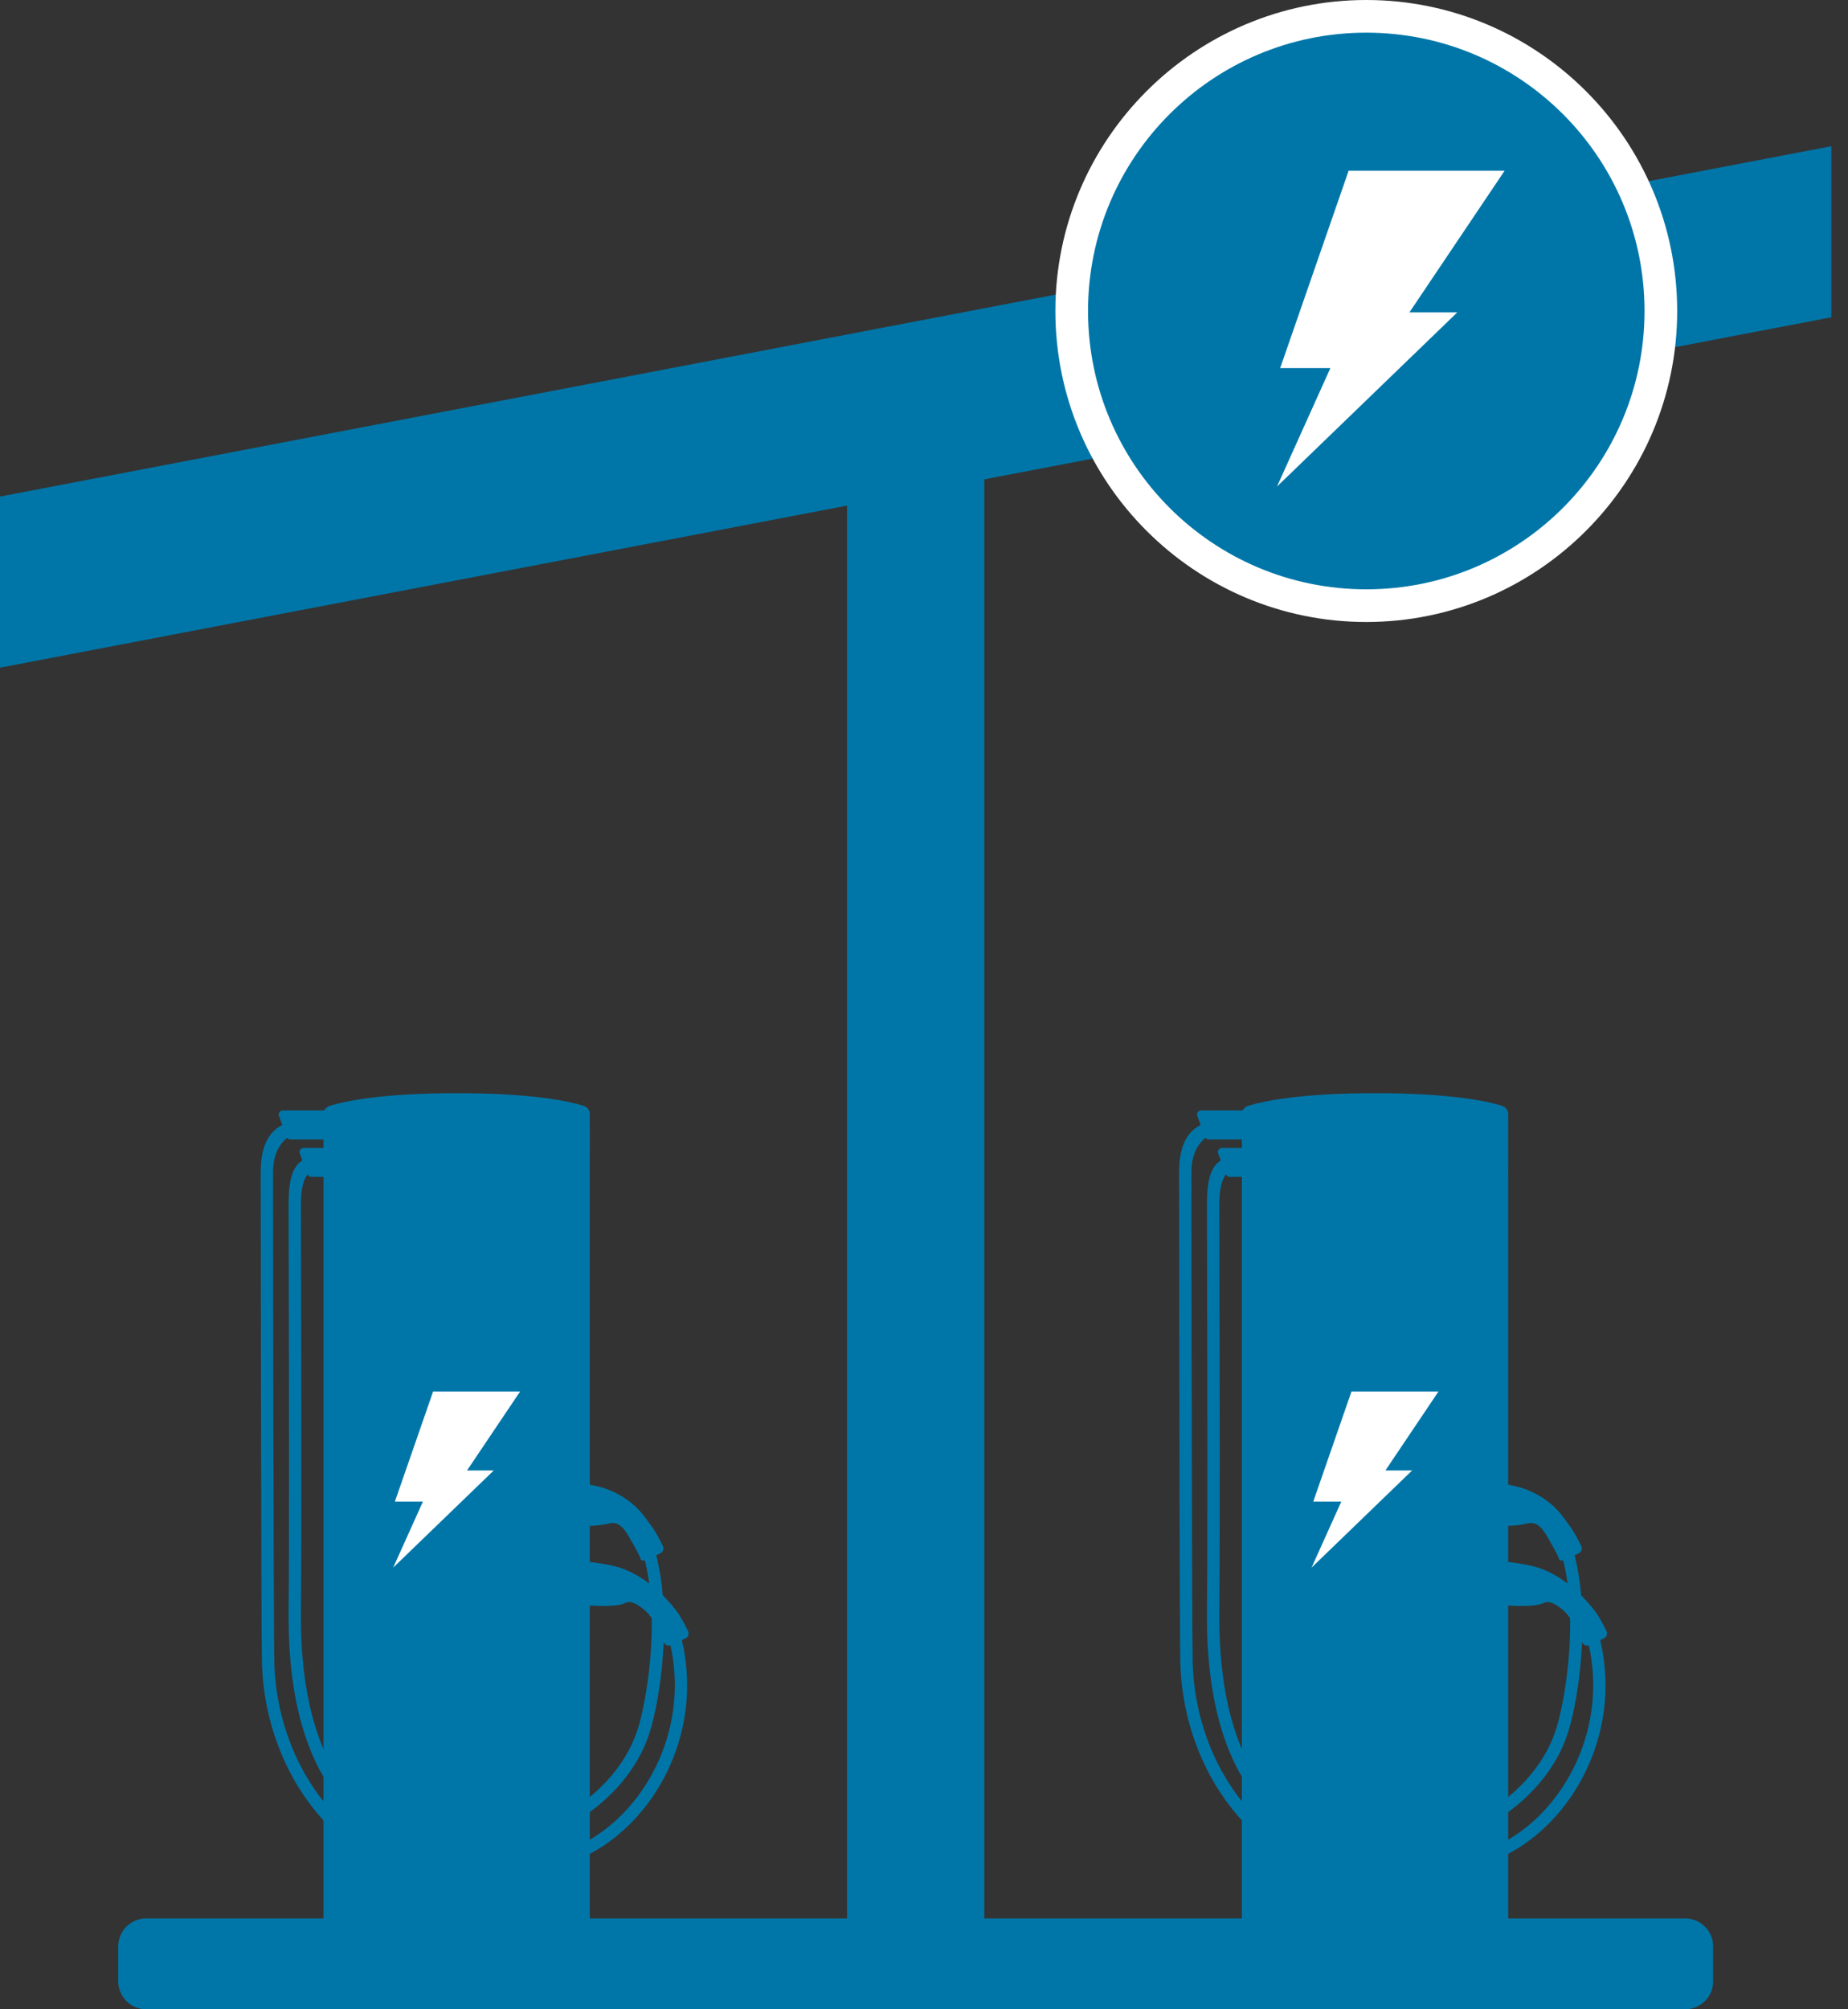
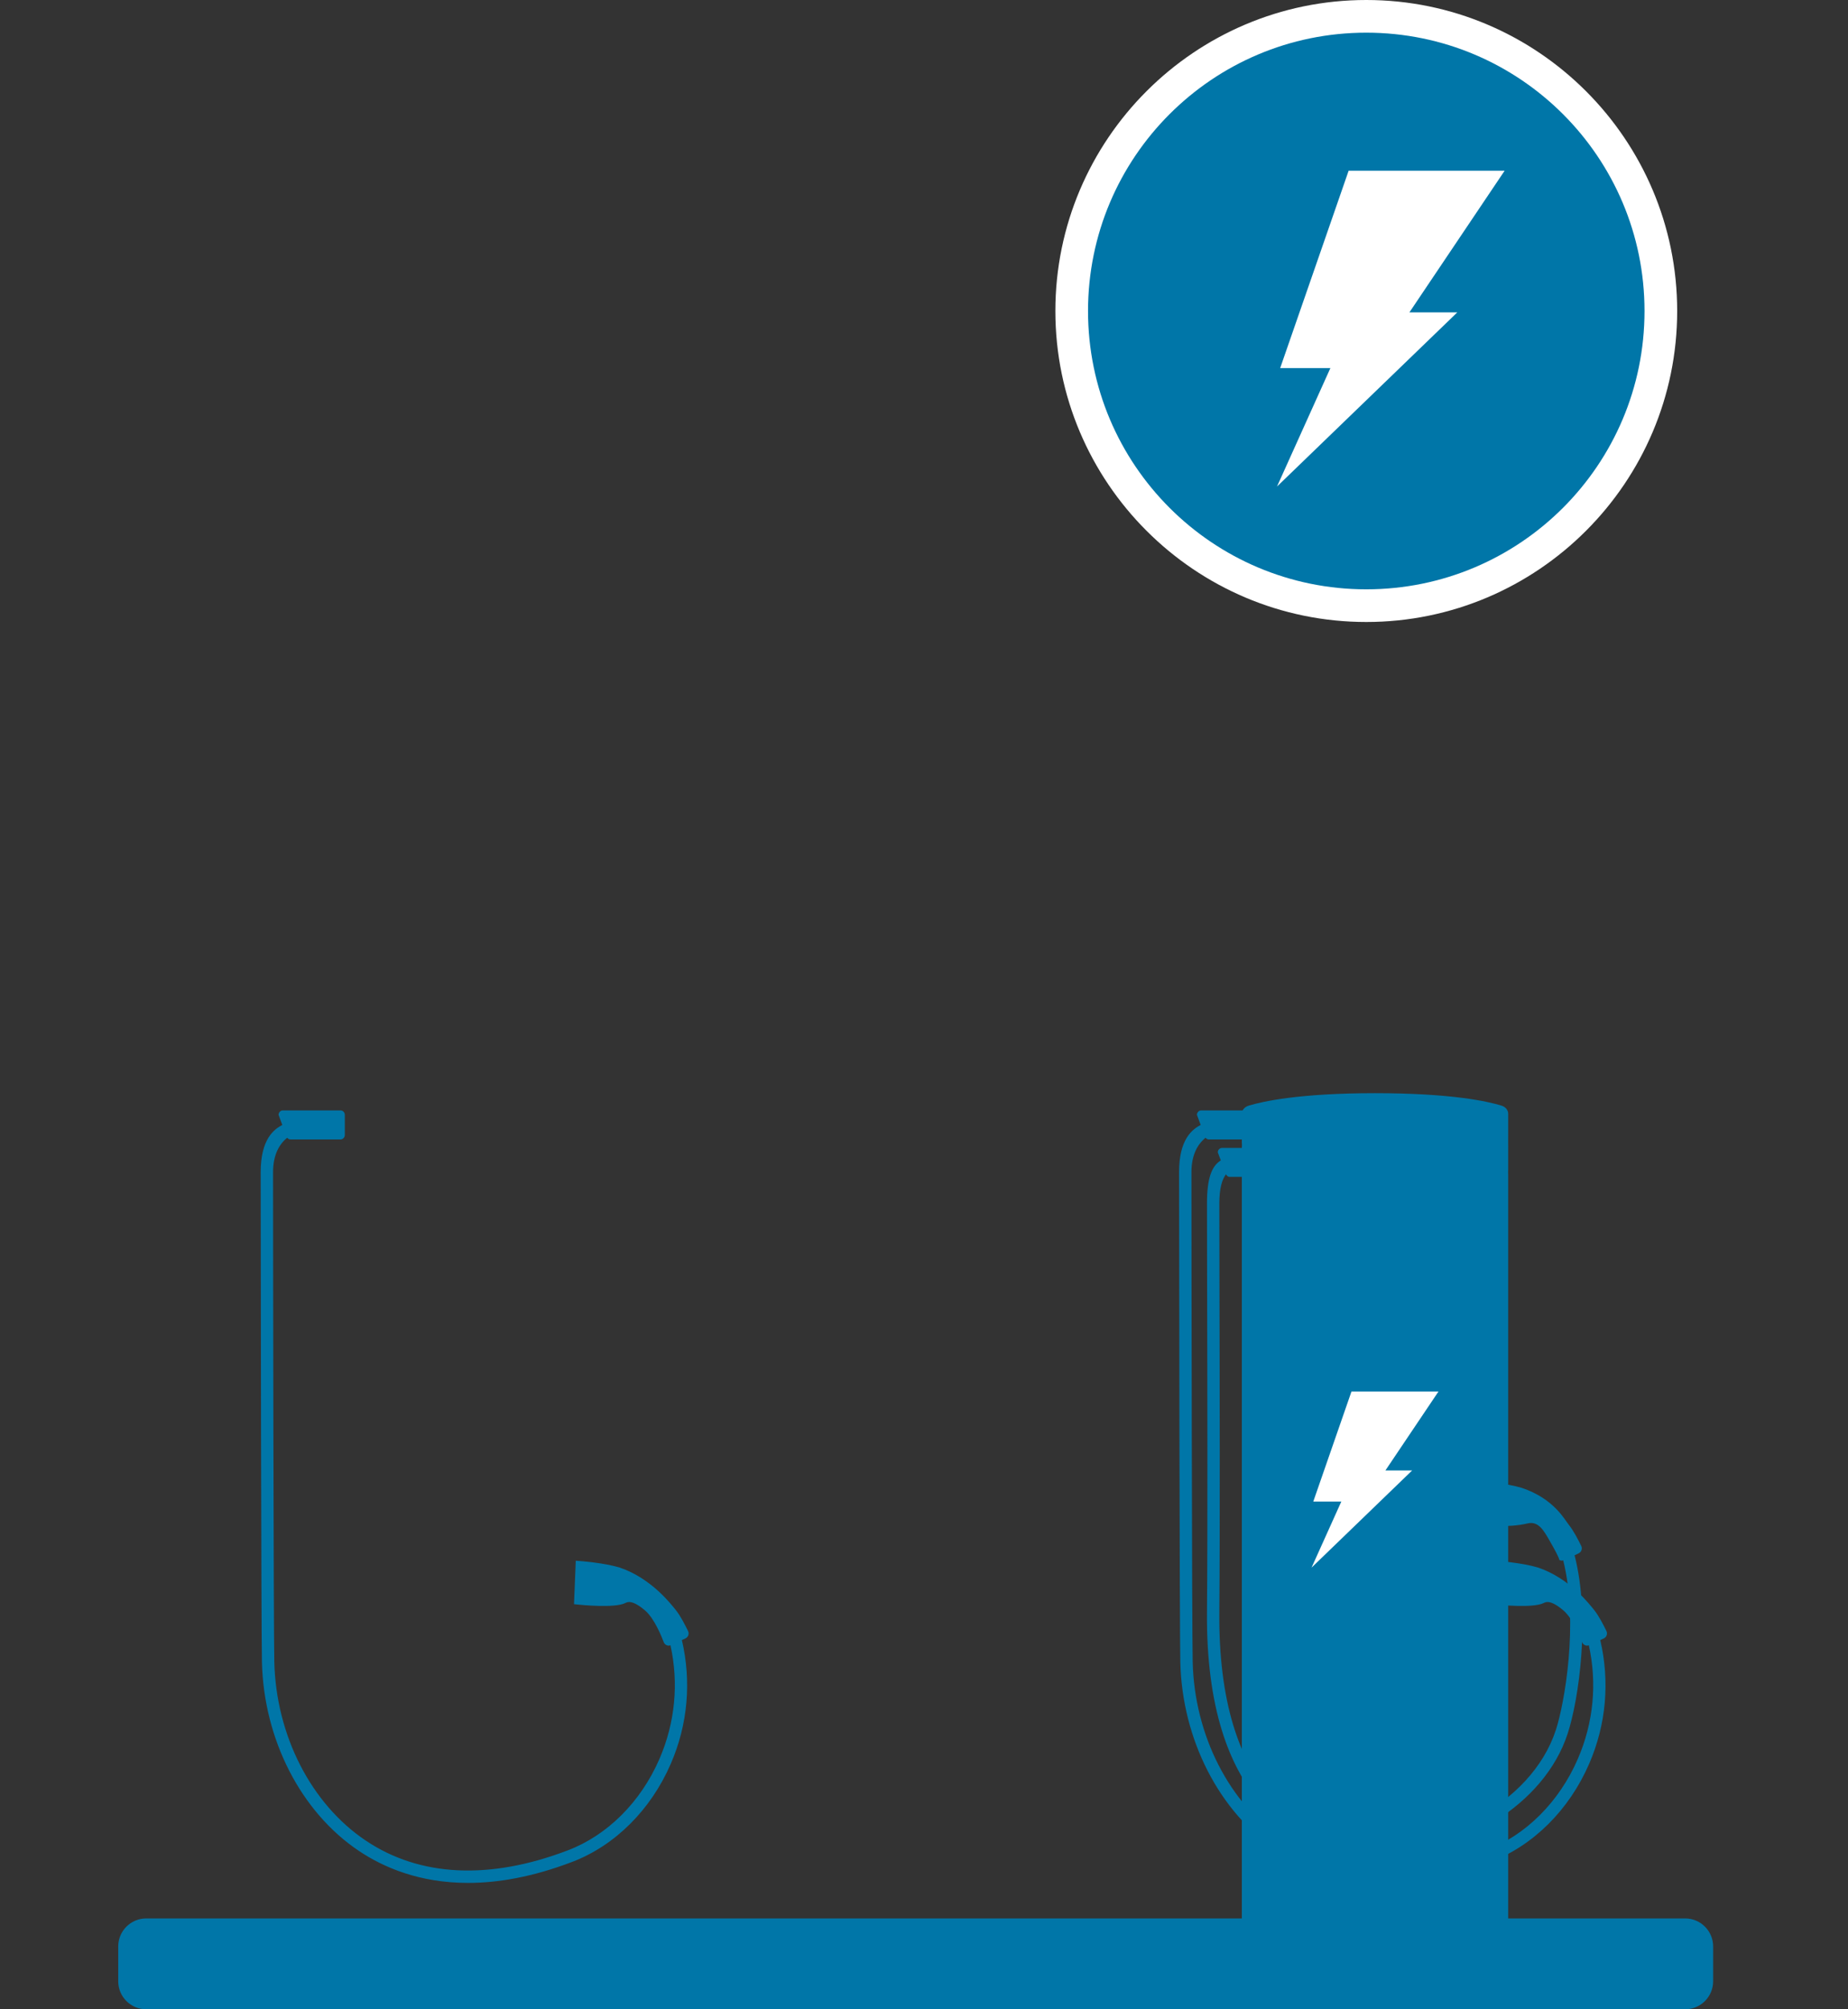
<svg xmlns="http://www.w3.org/2000/svg" width="46px" height="50px" viewBox="0 0 46 50" version="1.1">
  <rect x="0" y="0" width="46" height="50" fill="#333333" stroke="none" />
  <title>Group 28</title>
  <g id="Page-1" stroke="none" stroke-width="1" fill="none" fill-rule="evenodd">
    <g id="Group-28">
-       <polygon id="Fill-1" fill="#0076A8" points="0 12.357 0 16.615 45.586 7.895 45.586 3.638" />
-       <polygon id="Fill-2" fill="#0076A8" points="21.084 49.998 24.501 49.998 24.501 10.586 21.084 10.586" />
      <g id="Group-27" transform="translate(2.943, 0)">
        <path d="M39.005,50 L0.695,50 C0.313,50 0,49.687 0,49.305 L0,48.434 C0,48.052 0.313,47.739 0.695,47.739 L39.005,47.739 C39.387,47.739 39.7,48.052 39.7,48.434 L39.7,49.305 C39.7,49.687 39.387,50 39.005,50" id="Fill-3" fill="#0076A8" />
-         <path d="M11.739,28.257 L11.739,27.715 C11.739,27.625 11.672,27.544 11.572,27.513 C11.232,27.408 10.323,27.203 8.424,27.203 C6.541,27.203 5.622,27.409 5.277,27.514 C5.176,27.545 5.109,27.626 5.109,27.716 L5.109,28.452 L5.111,28.452 L5.111,28.536 L5.109,28.536 L5.109,29.126 L5.111,29.126 L5.111,29.213 L5.109,29.213 L5.109,29.474 L5.109,29.474 L5.109,29.823 L5.109,29.887 L5.109,47.803 L11.739,47.803 L11.739,29.887 L11.739,29.823 L11.739,29.474 L11.739,29.474 L11.739,29.213 L11.737,29.213 L11.737,29.126 L11.739,29.126 L11.739,28.341 L11.737,28.536 L11.737,28.452 L11.739,28.257 Z" id="Fill-5" fill="#0076A8" />
        <path d="M14.119,40.771 C14.152,40.755 14.177,40.728 14.19,40.693 C14.202,40.658 14.2,40.621 14.184,40.588 C14.119,40.453 13.993,40.205 13.878,40.064 C13.776,39.94 13.28,39.277 12.482,39.008 C12.094,38.889 11.488,38.844 11.459,38.843 L11.389,38.838 L11.345,39.919 L11.408,39.926 C11.505,39.936 12.363,40.024 12.625,39.889 C12.675,39.864 12.793,39.803 13.114,40.076 C13.347,40.275 13.527,40.728 13.577,40.861 C13.59,40.897 13.618,40.926 13.653,40.941 C13.668,40.947 13.683,40.95 13.699,40.951 C13.715,40.951 13.73,40.946 13.746,40.941 C13.954,41.883 13.865,42.863 13.472,43.769 C13.009,44.838 12.179,45.668 11.193,46.044 C9.245,46.789 7.505,46.705 6.16,45.801 C4.799,44.888 3.927,43.183 3.885,41.351 C3.866,40.585 3.854,30.933 3.854,29.169 C3.854,28.727 4.016,28.466 4.205,28.312 C4.225,28.336 4.251,28.354 4.284,28.354 L5.534,28.354 C5.593,28.354 5.64,28.304 5.64,28.243 L5.64,27.743 C5.64,27.682 5.593,27.632 5.534,27.632 L4.097,27.632 C4.039,27.632 3.991,27.682 3.991,27.743 L4.084,27.993 C3.884,28.1 3.546,28.336 3.546,29.169 C3.546,30.933 3.559,40.59 3.577,41.358 C3.622,43.288 4.546,45.089 5.988,46.057 C6.605,46.471 7.502,46.855 8.708,46.855 C9.453,46.855 10.316,46.708 11.303,46.331 C12.365,45.925 13.258,45.036 13.754,43.891 C14.182,42.905 14.27,41.836 14.03,40.812 L14.119,40.771 Z" id="Fill-7" fill="#0076A8" />
-         <path d="M13.391,38.702 L13.491,38.655 C13.525,38.639 13.55,38.611 13.562,38.577 C13.575,38.542 13.573,38.505 13.557,38.471 C13.492,38.336 13.365,38.088 13.249,37.946 C13.147,37.822 12.88,37.295 12.08,37.026 C11.691,36.907 11.083,36.862 11.055,36.86 L10.985,36.855 L10.94,37.939 L11.004,37.946 C11.101,37.956 11.718,38.029 12.223,37.909 C12.492,37.845 12.626,38.091 12.763,38.328 C13.078,38.871 12.989,38.811 13.025,38.825 C13.039,38.831 13.055,38.834 13.07,38.835 C13.083,38.836 13.095,38.831 13.108,38.828 C13.5,40.395 13.135,42.41 12.925,43.05 C12.315,44.912 9.943,46.137 7.806,45.783 C6.715,45.604 4.507,44.692 4.548,40.105 C4.566,38.099 4.557,34.345 4.551,31.861 C4.549,31.048 4.549,30.328 4.548,29.958 C4.548,29.561 4.619,29.345 4.715,29.221 C4.732,29.257 4.761,29.286 4.803,29.286 L6.053,29.286 C6.112,29.286 6.16,29.236 6.16,29.175 L6.16,28.676 C6.16,28.615 6.112,28.565 6.053,28.565 L4.617,28.565 C4.558,28.565 4.51,28.615 4.51,28.676 L4.585,28.876 C4.36,29.017 4.24,29.312 4.241,29.958 C4.241,30.328 4.242,31.049 4.244,31.861 C4.25,34.345 4.259,38.098 4.241,40.103 C4.197,44.927 6.587,45.894 7.756,46.087 C8.009,46.128 8.265,46.148 8.52,46.148 C10.561,46.148 12.635,44.921 13.217,43.146 C13.502,42.277 13.787,40.242 13.391,38.702" id="Fill-9" fill="#0076A8" />
-         <polygon id="Fill-11" fill="#FFFFFF" points="7.838 34.626 10.004 34.626 8.682 36.592 9.347 36.592 6.844 39.009 7.585 37.365 6.887 37.365" />
-         <path d="M34.599,28.257 L34.599,27.715 C34.599,27.625 34.532,27.544 34.432,27.513 C34.092,27.408 33.183,27.203 31.284,27.203 C29.401,27.203 28.482,27.409 28.137,27.514 C28.036,27.545 27.969,27.626 27.969,27.716 L27.969,28.452 L27.971,28.452 L27.971,28.536 L27.969,28.536 L27.969,29.126 L27.971,29.126 L27.971,29.213 L27.969,29.213 L27.969,29.474 L27.969,29.474 L27.969,29.823 L27.969,29.887 L27.969,47.803 L34.599,47.803 L34.599,29.887 L34.599,29.823 L34.599,29.474 L34.599,29.474 L34.599,29.213 L34.597,29.213 L34.597,29.126 L34.599,29.126 L34.599,28.341 L34.597,28.536 L34.597,28.452 L34.599,28.257 Z" id="Fill-13" fill="#0076A8" />
+         <path d="M34.599,28.257 L34.599,27.715 C34.599,27.625 34.532,27.544 34.432,27.513 C34.092,27.408 33.183,27.203 31.284,27.203 C29.401,27.203 28.482,27.409 28.137,27.514 C28.036,27.545 27.969,27.626 27.969,27.716 L27.969,28.452 L27.971,28.452 L27.971,28.536 L27.969,28.536 L27.969,29.126 L27.971,29.126 L27.971,29.213 L27.969,29.213 L27.969,29.474 L27.969,29.474 L27.969,29.823 L27.969,29.887 L27.969,47.803 L34.599,47.803 L34.599,29.887 L34.599,29.823 L34.599,29.474 L34.599,29.474 L34.599,29.213 L34.597,29.213 L34.597,29.126 L34.599,29.126 L34.599,28.341 L34.597,28.536 L34.597,28.452 L34.599,28.257 " id="Fill-13" fill="#0076A8" />
        <path d="M36.979,40.771 C37.012,40.755 37.037,40.728 37.05,40.693 C37.062,40.658 37.06,40.621 37.044,40.588 C36.979,40.453 36.853,40.205 36.738,40.064 C36.636,39.94 36.14,39.277 35.342,39.008 C34.954,38.889 34.348,38.844 34.319,38.843 L34.249,38.838 L34.205,39.919 L34.268,39.926 C34.365,39.936 35.223,40.024 35.485,39.889 C35.535,39.864 35.653,39.803 35.974,40.076 C36.207,40.275 36.387,40.728 36.437,40.861 C36.45,40.897 36.478,40.926 36.513,40.941 C36.528,40.947 36.543,40.95 36.559,40.951 C36.575,40.951 36.59,40.946 36.606,40.941 C36.814,41.883 36.725,42.863 36.332,43.769 C35.869,44.838 35.039,45.668 34.053,46.044 C32.105,46.789 30.365,46.705 29.02,45.801 C27.659,44.888 26.787,43.183 26.745,41.351 C26.726,40.585 26.714,30.933 26.714,29.169 C26.714,28.727 26.876,28.466 27.065,28.312 C27.085,28.336 27.111,28.354 27.144,28.354 L28.394,28.354 C28.453,28.354 28.5,28.304 28.5,28.243 L28.5,27.743 C28.5,27.682 28.453,27.632 28.394,27.632 L26.957,27.632 C26.899,27.632 26.851,27.682 26.851,27.743 L26.944,27.993 C26.744,28.1 26.406,28.336 26.406,29.169 C26.406,30.933 26.419,40.59 26.437,41.358 C26.482,43.288 27.406,45.089 28.848,46.057 C29.465,46.471 30.362,46.855 31.568,46.855 C32.313,46.855 33.176,46.708 34.163,46.331 C35.225,45.925 36.118,45.036 36.614,43.891 C37.042,42.905 37.13,41.836 36.89,40.812 L36.979,40.771 Z" id="Fill-15" fill="#0076A8" />
        <path d="M36.251,38.702 L36.351,38.655 C36.385,38.639 36.41,38.611 36.422,38.577 C36.435,38.542 36.433,38.505 36.417,38.471 C36.352,38.336 36.225,38.088 36.109,37.946 C36.007,37.822 35.74,37.295 34.94,37.026 C34.551,36.907 33.943,36.862 33.915,36.86 L33.845,36.855 L33.8,37.939 L33.864,37.946 C33.961,37.956 34.578,38.029 35.083,37.909 C35.352,37.845 35.486,38.091 35.623,38.328 C35.938,38.871 35.849,38.811 35.885,38.825 C35.899,38.831 35.915,38.834 35.93,38.835 C35.943,38.836 35.955,38.831 35.968,38.828 C36.36,40.395 35.995,42.41 35.785,43.05 C35.175,44.912 32.803,46.137 30.666,45.783 C29.575,45.604 27.367,44.692 27.408,40.105 C27.426,38.099 27.417,34.345 27.411,31.861 C27.409,31.048 27.409,30.328 27.408,29.958 C27.408,29.561 27.479,29.345 27.575,29.221 C27.592,29.257 27.621,29.286 27.663,29.286 L28.913,29.286 C28.972,29.286 29.02,29.236 29.02,29.175 L29.02,28.676 C29.02,28.615 28.972,28.565 28.913,28.565 L27.477,28.565 C27.418,28.565 27.37,28.615 27.37,28.676 L27.445,28.876 C27.22,29.017 27.1,29.312 27.101,29.958 C27.101,30.328 27.102,31.049 27.104,31.861 C27.11,34.345 27.119,38.098 27.101,40.103 C27.057,44.927 29.447,45.894 30.616,46.087 C30.869,46.128 31.125,46.148 31.38,46.148 C33.421,46.148 35.495,44.921 36.077,43.146 C36.362,42.277 36.647,40.242 36.251,38.702" id="Fill-17" fill="#0076A8" />
        <polygon id="Fill-19" fill="#FFFFFF" points="30.698 34.626 32.864 34.626 31.542 36.592 32.207 36.592 29.704 39.009 30.445 37.365 29.747 37.365" />
        <path d="M31.066,0 C26.799,0 23.327,3.472 23.327,7.739 C23.327,12.006 26.799,15.478 31.066,15.478 C35.333,15.478 38.805,12.006 38.805,7.739 C38.805,3.472 35.333,0 31.066,0" id="Fill-21" fill="#FFFFFF" />
        <path d="M31.066,0.813 C34.891,0.813 37.992,3.914 37.992,7.739 C37.992,11.564 34.891,14.665 31.066,14.665 C27.241,14.665 24.14,11.564 24.14,7.739 C24.14,3.914 27.241,0.813 31.066,0.813" id="Fill-23" fill="#0076A8" />
        <polygon id="Fill-25" fill="#FFFFFF" points="30.627 4.248 34.51 4.248 32.14 7.773 33.332 7.773 28.844 12.107 30.173 9.159 28.923 9.159" />
      </g>
    </g>
  </g>
</svg>